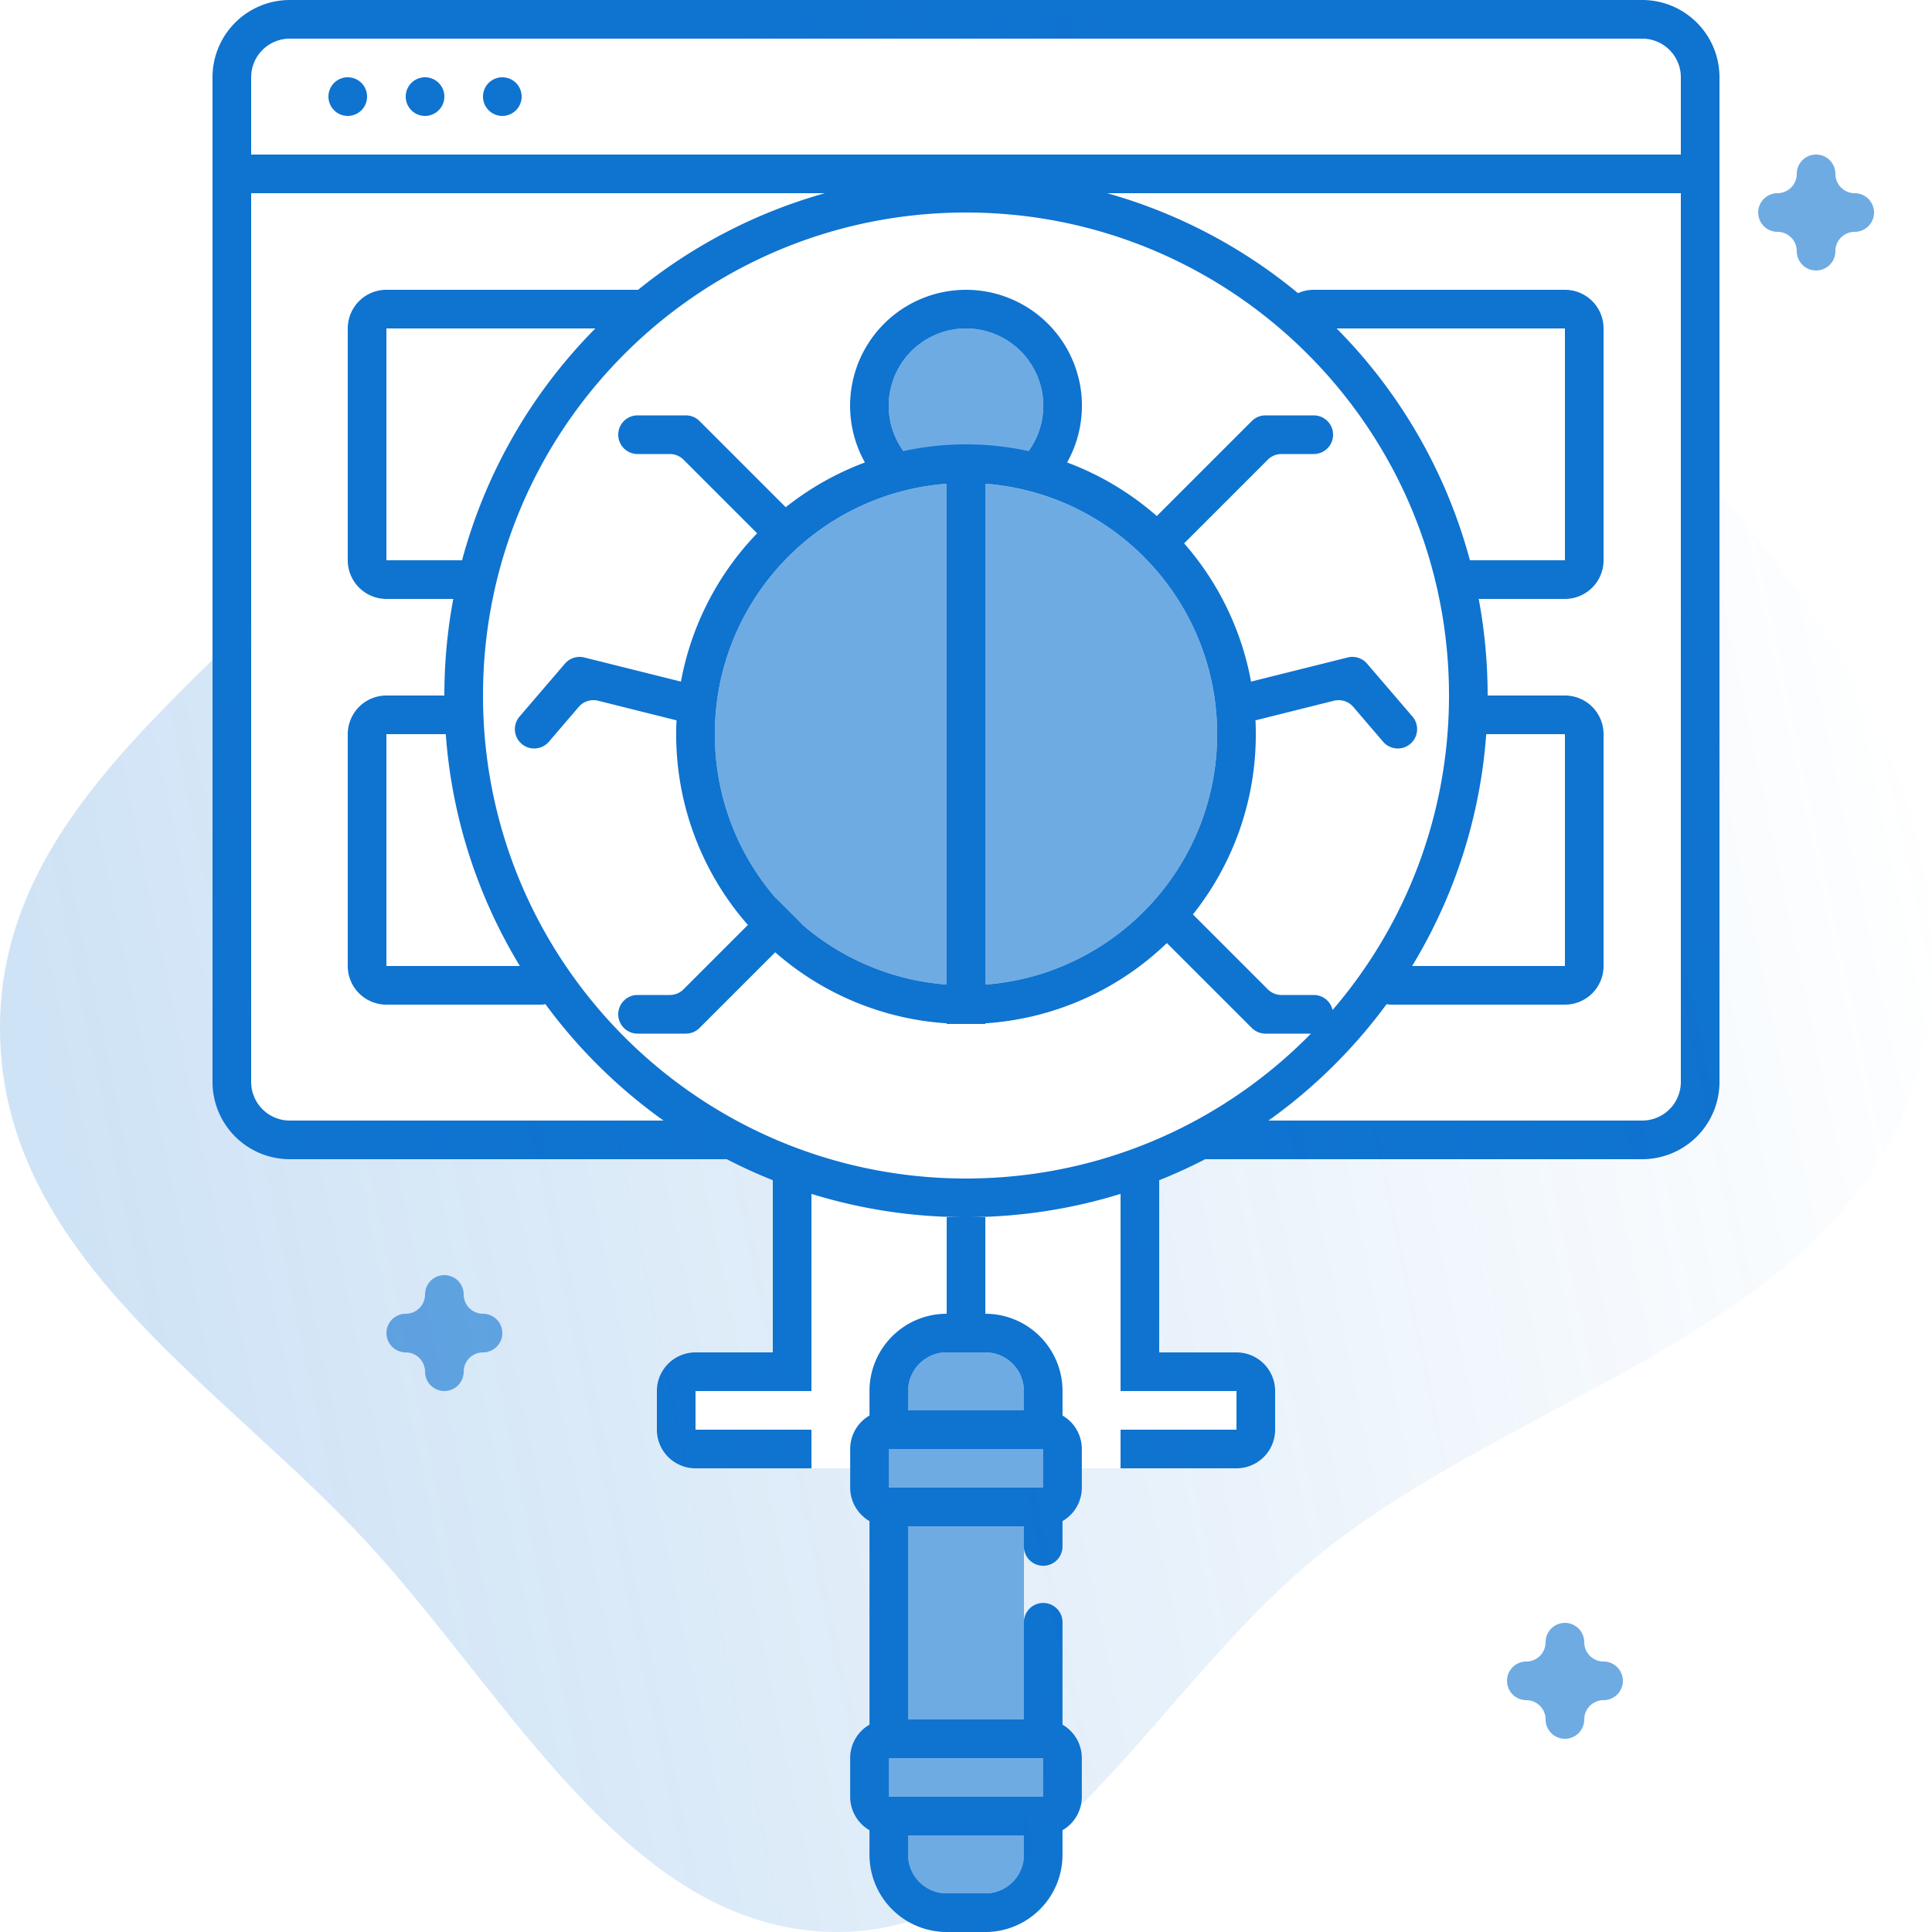
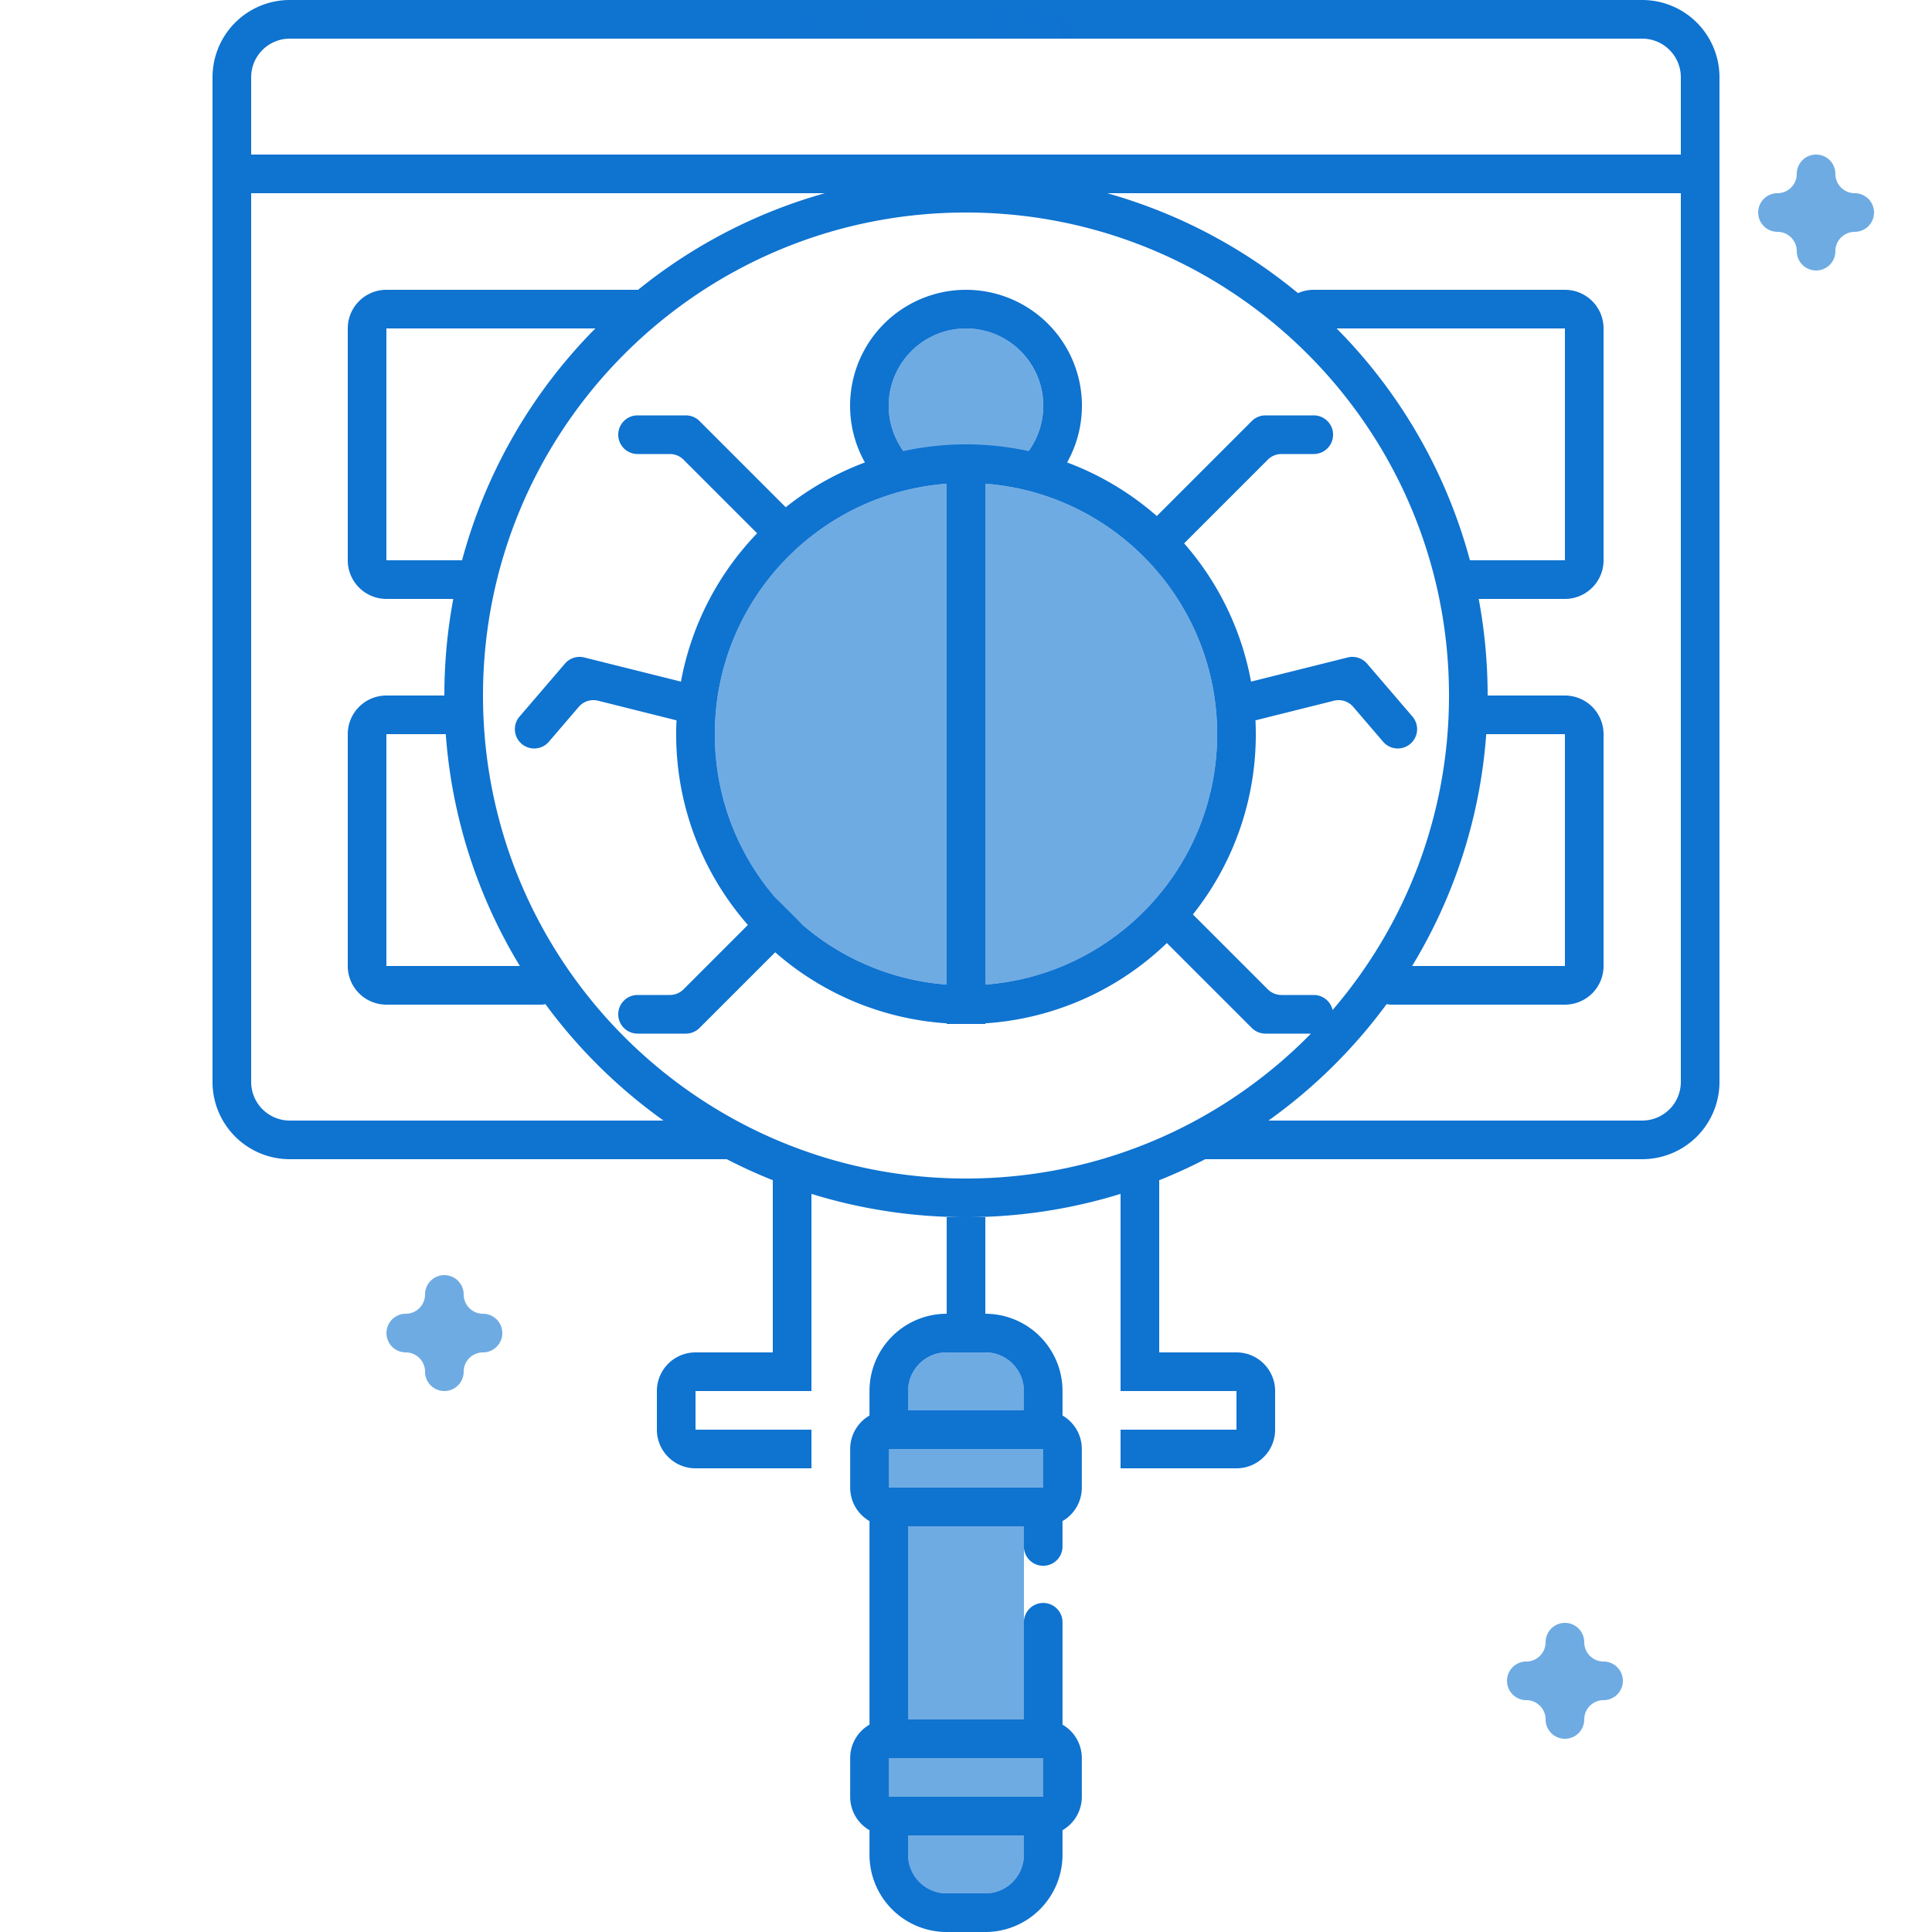
<svg xmlns="http://www.w3.org/2000/svg" width="100" height="100" fill="none">
  <path fill="#0F73D0" fill-opacity=".6" d="M50 25a4 4 0 1 0 0-8 4 4 0 0 0 0 8ZM50 25c7.18 0 13 5.82 13 13s-5.82 13-13 13-13-5.82-13-13 5.82-13 13-13Z" />
-   <path fill="#0F73D0" d="M19 5a1 1 0 1 1-2 0 1 1 0 0 1 2 0ZM22 6a1 1 0 1 0 0-2 1 1 0 0 0 0 2ZM26 6a1 1 0 1 0 0-2 1 1 0 0 0 0 2Z" />
  <path fill="#0F73D0" fill-rule="evenodd" d="M11 4a4 4 0 0 1 4-4h70a4 4 0 0 1 4 4v52a4 4 0 0 1-4 4H62.382c-.773.4-1.568.763-2.382 1.088V70h4a2 2 0 0 1 2 2v2a2 2 0 0 1-2 2h-6v-2h6v-2h-6V61.795A26.99 26.99 0 0 1 50 63a26.99 26.99 0 0 1-8-1.205V72h-6v2h6v2h-6a2 2 0 0 1-2-2v-2a2 2 0 0 1 2-2h4v-8.912A26.864 26.864 0 0 1 37.618 60H15a4 4 0 0 1-4-4V4Zm27.778 54.346a25.047 25.047 0 0 1-.662-.346C30.306 53.772 25 45.505 25 36c0-13.807 11.193-25 25-25 6.09 0 11.673 2.178 16.01 5.798-.007.067 0-.068 0 0l.239.202C71.605 21.585 75 28.396 75 36c0 6.217-2.27 11.904-6.025 16.278A1 1 0 0 0 68 51.5h-1.672a1 1 0 0 1-.707-.293l-3.876-3.876A14.937 14.937 0 0 0 65 38l-.002-.273a15.314 15.314 0 0 0-.015-.442l4.06-1.015c.368-.092.756.032 1.002.319l1.545 1.803a1 1 0 0 0 1.519-1.302l-2.35-2.74a.999.999 0 0 0-1.002-.32l-5.003 1.25a14.95 14.95 0 0 0-3.464-7.156l4.331-4.331a1 1 0 0 1 .707-.293H68a1 1 0 1 0 0-2h-2.5a1 1 0 0 0-.707.293l-4.917 4.917a14.975 14.975 0 0 0-4.643-2.773 6 6 0 1 0-10.465 0 14.969 14.969 0 0 0-4.099 2.318l-4.462-4.462a1 1 0 0 0-.707-.293H33a1 1 0 1 0 0 2h1.672a1 1 0 0 1 .707.293l3.81 3.81a14.963 14.963 0 0 0-3.943 7.677l-5.004-1.25a1 1 0 0 0-1.001.32l-2.35 2.74a1 1 0 0 0 1.519 1.302l1.545-1.803a1.001 1.001 0 0 1 1.002-.32l4.06 1.016a14.943 14.943 0 0 0 3.693 10.59l-3.331 3.332a1 1 0 0 1-.707.293H33a1 1 0 1 0 0 2h2.5a1 1 0 0 0 .707-.293l3.917-3.917A14.936 14.936 0 0 0 49 52.967V53h2v-.033a14.944 14.944 0 0 0 9.397-4.155l4.396 4.395a1 1 0 0 0 .707.293h2.354a25.092 25.092 0 0 1-6.632 4.846A24.828 24.828 0 0 1 57.023 60c-2.228.65-4.585 1-7.023 1a25.01 25.01 0 0 1-7.218-1.058 24.83 24.83 0 0 1-4.004-1.596ZM65.656 58H85a2 2 0 0 0 2-2V10H57.306a26.929 26.929 0 0 1 9.878 5.173c.25-.111.525-.173.816-.173h13a2 2 0 0 1 2 2v12a2 2 0 0 1-2 2h-4.462c.303 1.62.462 3.292.462 5h4a2 2 0 0 1 2 2v12a2 2 0 0 1-2 2h-9c-.08 0-.156-.01-.23-.026A27.153 27.153 0 0 1 65.656 58Zm7.435-8H81V38h-4.073a26.838 26.838 0 0 1-3.836 12Zm2.993-21H81V17H69.183a26.968 26.968 0 0 1 6.9 12Zm-33.39-19H13v46a2 2 0 0 0 2 2h19.344a27.153 27.153 0 0 1-6.114-6.026c-.074.017-.15.026-.23.026h-8a2 2 0 0 1-2-2V38a2 2 0 0 1 2-2h3c0-1.708.159-3.38.462-5H20a2 2 0 0 1-2-2V17a2 2 0 0 1 2-2h13.028a26.922 26.922 0 0 1 9.666-5Zm-11.877 7H20v12h3.916a26.968 26.968 0 0 1 6.9-12Zm-7.744 21H20v12h6.909a26.838 26.838 0 0 1-3.836-12ZM15 2h70a2 2 0 0 1 2 2v4H13V4a2 2 0 0 1 2-2Zm26.542 45.872A12.94 12.94 0 0 0 49 50.962V25.038c-6.712.51-12 6.12-12 12.962 0 3.23 1.178 6.185 3.128 8.458l1.414 1.414ZM51 50.962c6.712-.51 12-6.12 12-12.962 0-6.843-5.288-12.451-12-12.962v25.924Zm2.237-27.611a4 4 0 1 0-6.474 0C47.805 23.12 48.889 23 50 23c1.111 0 2.195.121 3.237.35Z" clip-rule="evenodd" />
  <path fill="#0F73D0" fill-rule="evenodd" d="M50 63h1v5a3.998 3.998 0 0 1 3.996 4v1.268A2 2 0 0 1 55.995 75v2a2 2 0 0 1-1 1.732V80a1 1 0 1 1-1.998 0v-1h-5.994v10h5.994v-5a1 1 0 1 1 1.999 0v5.268A2 2 0 0 1 55.995 91v2a2 2 0 0 1-1 1.732V96c0 2.21-1.789 4-3.996 4h-1.998a3.998 3.998 0 0 1-3.996-4v-1.268a2 2 0 0 1-1-1.732v-2a1.996 1.996 0 0 1 1-1.732V78.732a2 2 0 0 1-1-1.732v-2a2 2 0 0 1 1-1.732V72c0-2.21 1.789-4 3.996-4v-5H50Zm-2.997 9c0-1.105.893-2 1.998-2h1.998c1.105 0 1.998.895 1.998 2v1h-5.994v-1Zm0 24v-1h5.994v1c0 1.105-.893 2-1.998 2h-1.998a1.998 1.998 0 0 1-1.998-2Zm6.993-5v2h-7.992v-2h7.992Zm-7.992-16v2h7.992v-2h-7.992Z" clip-rule="evenodd" />
  <path fill="#0F73D0" fill-opacity=".6" d="M22.328 66.259A1 1 0 0 0 22 67a1 1 0 0 1-1 1 .996.996 0 0 0-.88.53A1 1 0 0 0 21 70a1 1 0 0 1 1 1 1 1 0 1 0 2 0 1 1 0 0 1 1-1 1 1 0 1 0 0-2 1 1 0 0 1-1-1 1 1 0 0 0-1.672-.741ZM93.328 8.259A1 1 0 0 0 93 9a1 1 0 0 1-1 1 .996.996 0 0 0-.88.53A1 1 0 0 0 92 12a1 1 0 0 1 1 1 1 1 0 1 0 2 0 1 1 0 0 1 1-1 1 1 0 1 0 0-2 1 1 0 0 1-1-1 1 1 0 0 0-1.672-.741ZM80.328 84.259A1 1 0 0 0 80 85a1 1 0 0 1-1 1 .996.996 0 0 0-.88.53A1 1 0 0 0 79 88a1 1 0 0 1 1 1 1 1 0 1 0 2 0 1 1 0 0 1 1-1 1 1 0 1 0 0-2 1 1 0 0 1-1-1 1 1 0 0 0-1.672-.741ZM47 72a2 2 0 0 1 2-2h2a2 2 0 0 1 2 2v3h1v2h-1v14h1v2h-1v3a2 2 0 0 1-2 2h-2a2 2 0 0 1-2-2v-3h-1v-2h1V77h-1v-2h1v-3Z" />
  <path fill="url(#a)" fill-opacity=".2" d="M43.095.485C48.47-.56 53.794.146 58.895 2H38.713A16.537 16.537 0 0 1 43.095.485Z" />
-   <path fill="url(#b)" fill-opacity=".2" d="M87 58V23.277c7.932 8.598 14.491 18.705 12.704 30.094-1.595 10.16-10.362 14.852-19.326 19.649-4.33 2.317-8.704 4.658-12.34 7.652-2.706 2.23-5.15 5.029-7.568 7.8-2.436 2.79-4.847 5.553-7.475 7.673.003-.043.005-.087.005-.132V93h1v-2h-1V77h1v-1h4v-2h6v-2h-6V61h-8a24.89 24.89 0 0 0 11.885-3H87Z" />
-   <path fill="url(#c)" fill-opacity=".2" d="M46 76h-4v-2h-6v-2h6V61h8a24.89 24.89 0 0 1-11.885-3H13V32.2l-1.199 1.172C5.833 39.196-.079 44.966.001 53.371c.083 8.774 6.513 14.685 12.913 20.569 2.09 1.921 4.177 3.84 6.04 5.855 1.815 1.964 3.551 4.153 5.289 6.344 5.428 6.846 10.876 13.716 18.852 13.859 2.674.048 5.048-.717 7.24-1.998H49a2 2 0 0 1-2-2v-3h-1v-2h1V77h-1v-1Z" />
  <defs>
    <linearGradient id="a" x1="3.763" x2="99.915" y1="60.106" y2="40.018" gradientUnits="userSpaceOnUse">
      <stop stop-color="#0F73D0" />
      <stop offset="1" stop-color="#0F73D0" stop-opacity="0" />
    </linearGradient>
    <linearGradient id="b" x1="3.763" x2="99.915" y1="60.106" y2="40.018" gradientUnits="userSpaceOnUse">
      <stop stop-color="#0F73D0" />
      <stop offset="1" stop-color="#0F73D0" stop-opacity="0" />
    </linearGradient>
    <linearGradient id="c" x1="3.763" x2="99.915" y1="60.106" y2="40.018" gradientUnits="userSpaceOnUse">
      <stop stop-color="#0F73D0" />
      <stop offset="1" stop-color="#0F73D0" stop-opacity="0" />
    </linearGradient>
  </defs>
</svg>